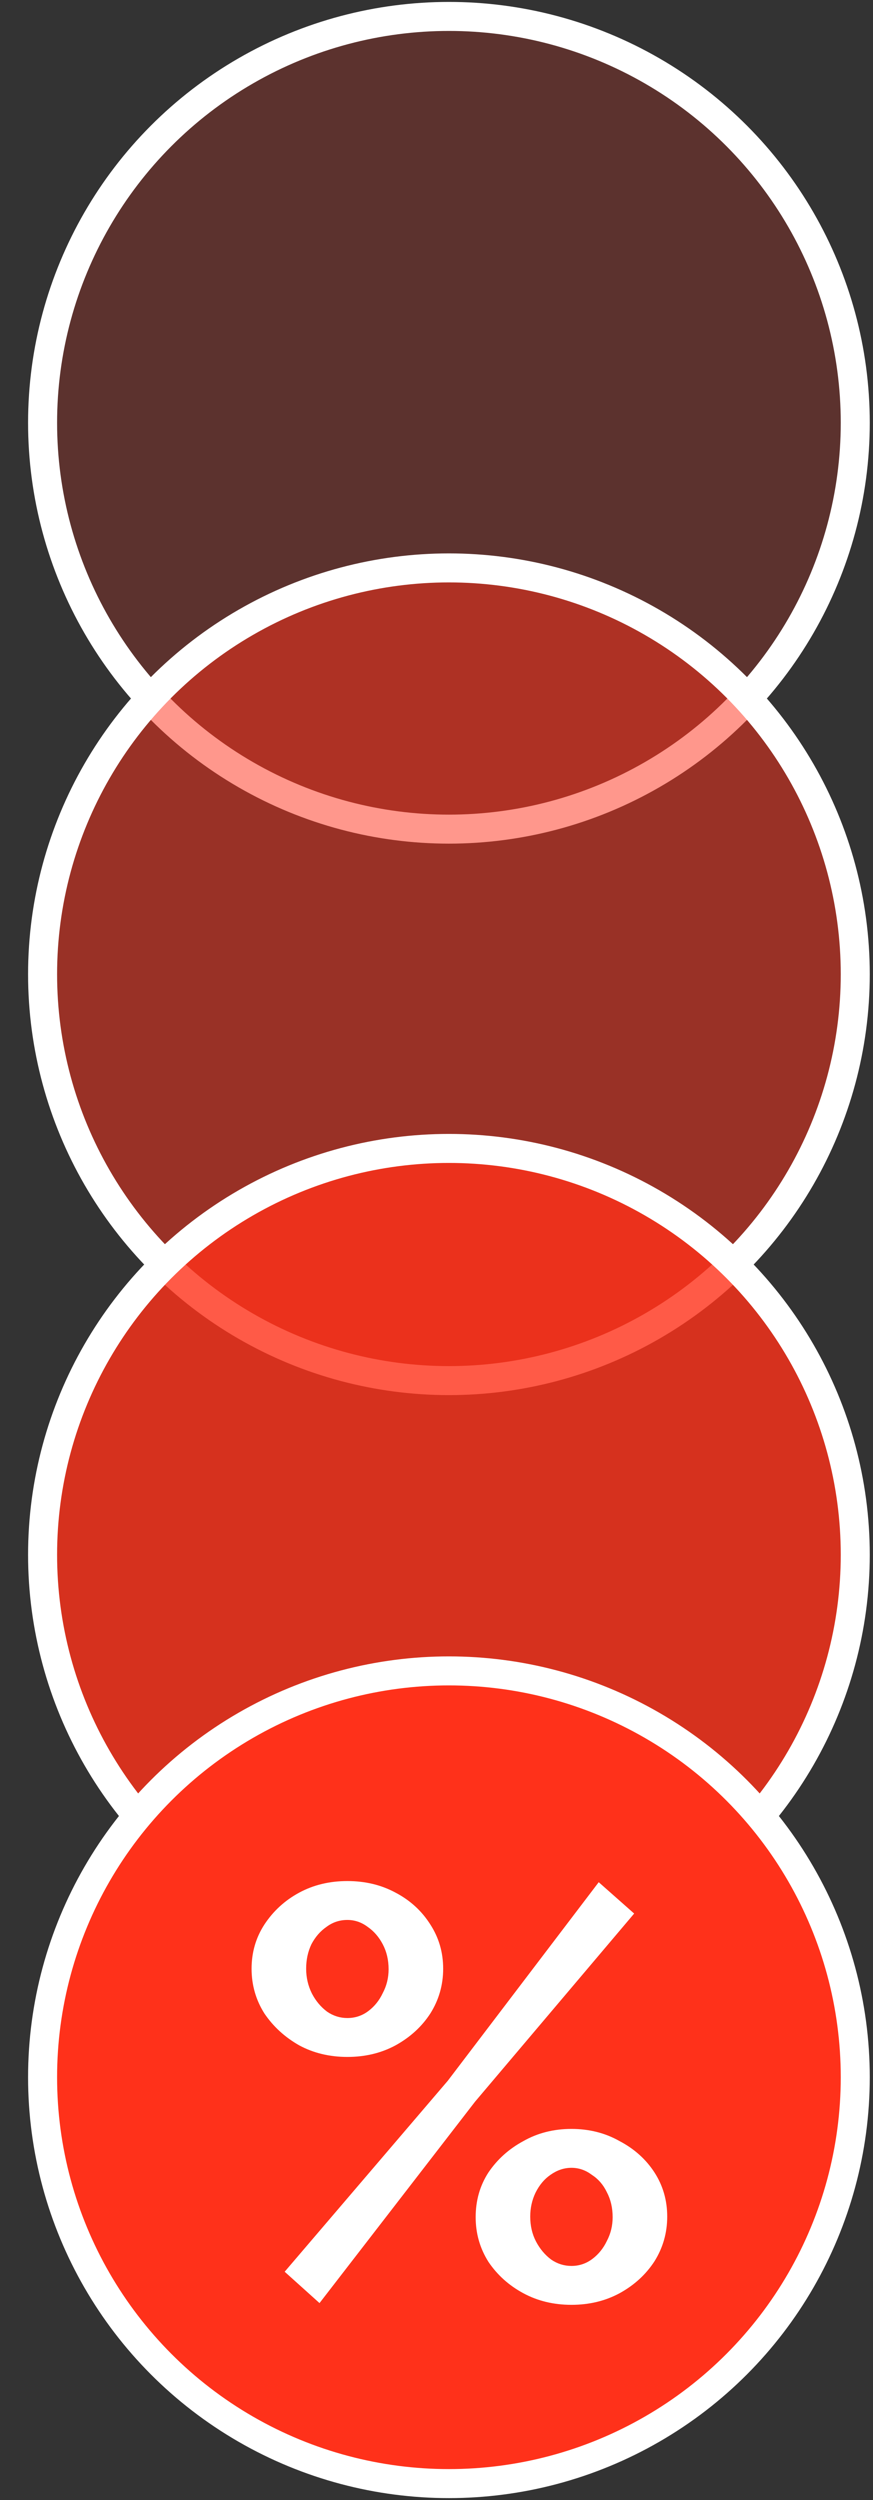
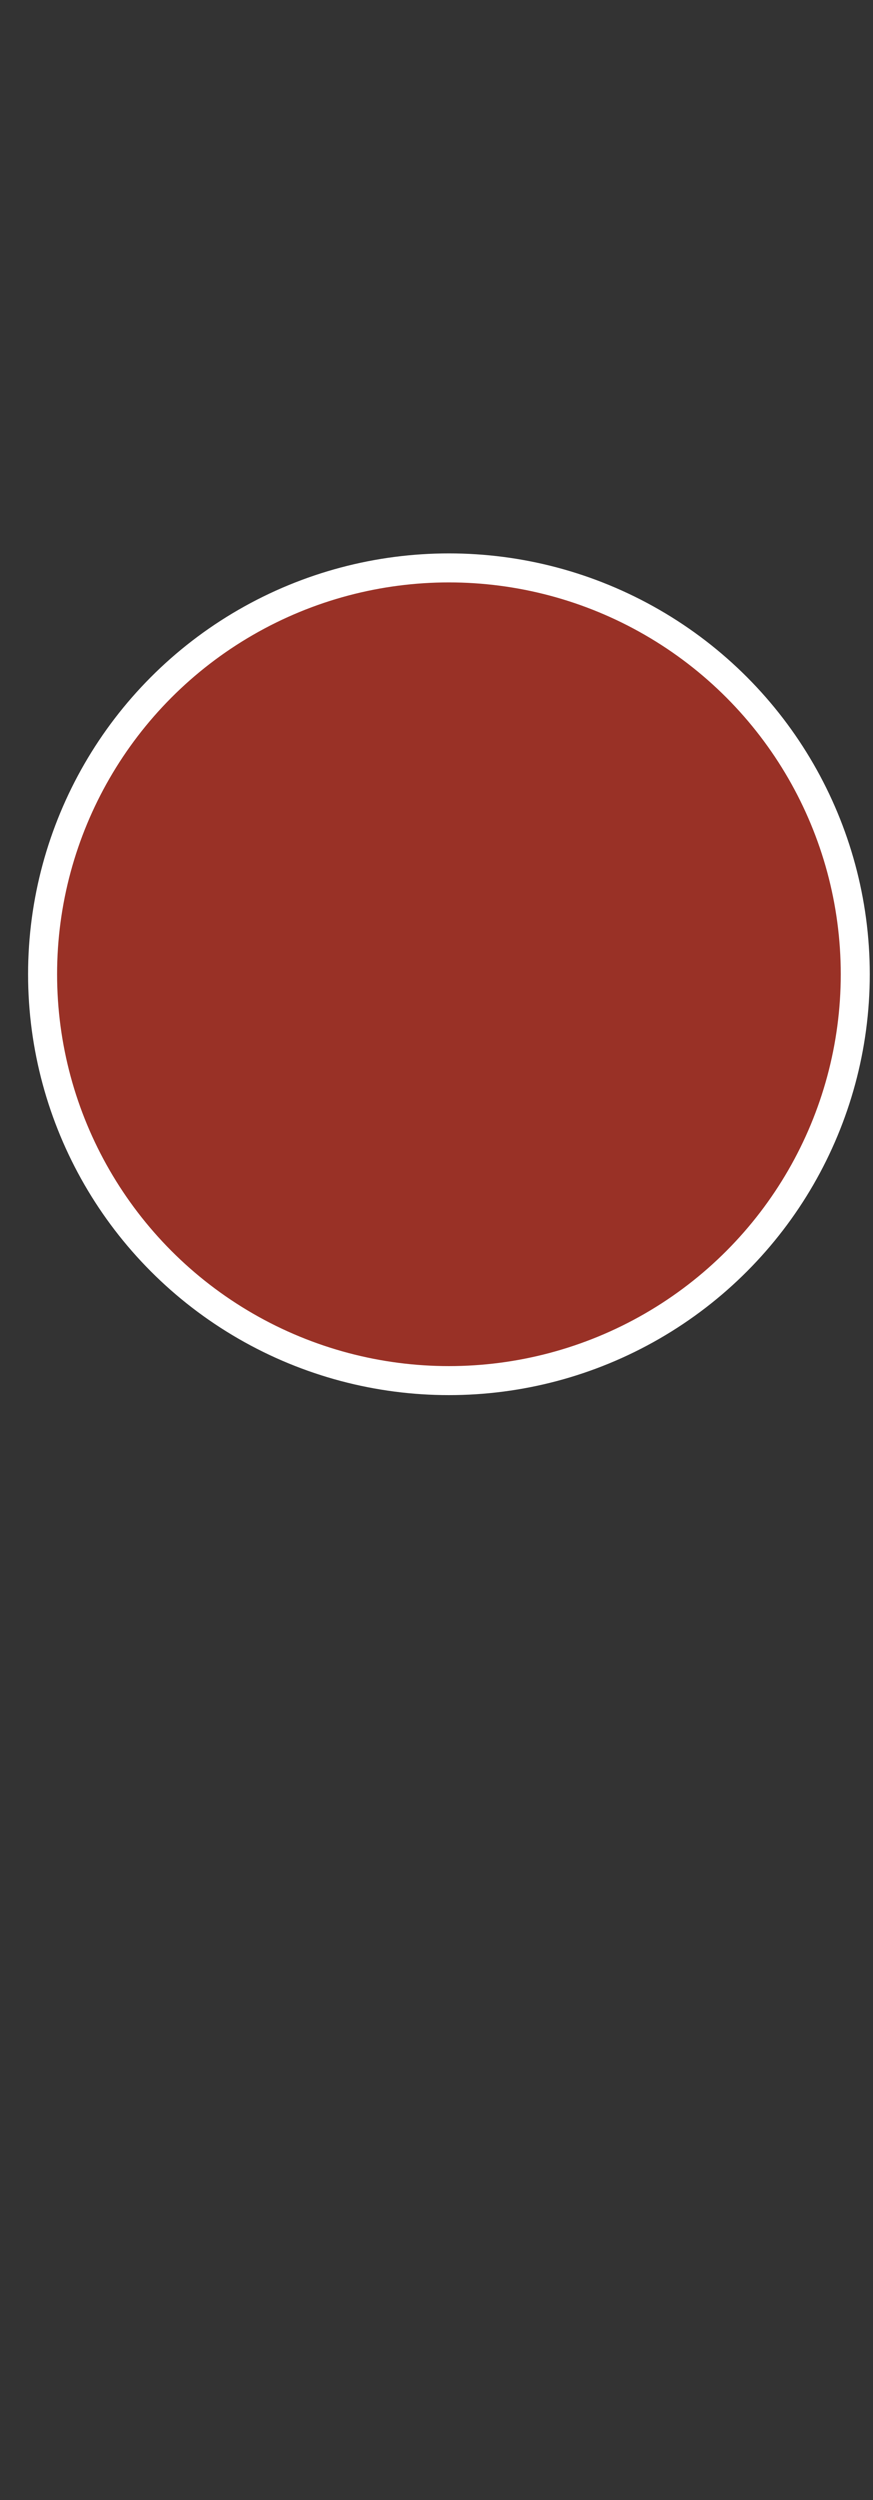
<svg xmlns="http://www.w3.org/2000/svg" width="22" height="63" viewBox="0 0 22 63" fill="none">
  <rect x="0" y="0" width="22" height="63" fill="#333333" stroke="none" />
-   <circle cx="11.313" cy="10.654" r="10.24" fill="#FF311A" fill-opacity="0.2" stroke="white" stroke-width="0.731" />
  <circle cx="11.313" cy="24.551" r="10.24" fill="#FF311A" fill-opacity="0.5" stroke="white" stroke-width="0.731" />
-   <circle cx="11.313" cy="39.18" r="10.24" fill="#FF311A" fill-opacity="0.8" stroke="white" stroke-width="0.731" />
-   <circle cx="11.313" cy="52.346" r="10.24" fill="#FF311A" stroke="white" stroke-width="0.731" />
-   <path d="M8.754 51.834C8.305 51.834 7.901 51.737 7.54 51.542C7.179 51.337 6.886 51.069 6.662 50.737C6.447 50.396 6.34 50.02 6.34 49.611C6.34 49.201 6.447 48.831 6.662 48.499C6.886 48.158 7.179 47.889 7.54 47.694C7.901 47.499 8.305 47.402 8.754 47.402C9.203 47.402 9.607 47.499 9.968 47.694C10.339 47.889 10.631 48.158 10.846 48.499C11.06 48.831 11.168 49.201 11.168 49.611C11.168 50.02 11.06 50.396 10.846 50.737C10.631 51.069 10.339 51.337 9.968 51.542C9.607 51.737 9.203 51.834 8.754 51.834ZM8.754 50.854C8.949 50.854 9.125 50.796 9.281 50.679C9.437 50.562 9.559 50.41 9.646 50.225C9.744 50.04 9.793 49.84 9.793 49.625C9.793 49.391 9.744 49.182 9.646 48.996C9.549 48.811 9.422 48.665 9.266 48.557C9.11 48.44 8.939 48.382 8.754 48.382C8.559 48.382 8.383 48.44 8.227 48.557C8.071 48.665 7.944 48.811 7.847 48.996C7.759 49.182 7.715 49.386 7.715 49.611C7.715 49.835 7.764 50.045 7.862 50.24C7.959 50.425 8.086 50.576 8.242 50.693C8.398 50.8 8.569 50.854 8.754 50.854ZM14.401 58.081C13.952 58.081 13.547 57.983 13.187 57.788C12.826 57.593 12.533 57.33 12.309 56.998C12.094 56.657 11.987 56.282 11.987 55.872C11.987 55.453 12.094 55.077 12.309 54.745C12.533 54.414 12.826 54.151 13.187 53.956C13.547 53.751 13.952 53.648 14.401 53.648C14.849 53.648 15.254 53.751 15.615 53.956C15.986 54.151 16.278 54.414 16.493 54.745C16.707 55.077 16.814 55.448 16.814 55.857C16.814 56.267 16.707 56.642 16.493 56.984C16.278 57.315 15.986 57.584 15.615 57.788C15.254 57.983 14.849 58.081 14.401 58.081ZM14.401 57.101C14.596 57.101 14.771 57.042 14.927 56.925C15.083 56.808 15.205 56.657 15.293 56.472C15.391 56.286 15.439 56.087 15.439 55.872C15.439 55.638 15.391 55.428 15.293 55.243C15.205 55.058 15.079 54.911 14.913 54.804C14.757 54.687 14.586 54.628 14.401 54.628C14.215 54.628 14.04 54.687 13.874 54.804C13.718 54.911 13.591 55.062 13.494 55.258C13.406 55.443 13.362 55.643 13.362 55.857C13.362 56.091 13.411 56.301 13.508 56.486C13.606 56.672 13.733 56.823 13.889 56.94C14.045 57.047 14.215 57.101 14.401 57.101ZM7.174 57.247L11.285 52.434L15.088 47.431L15.981 48.221L11.972 52.961L8.052 58.037L7.174 57.247Z" fill="white" />
</svg>